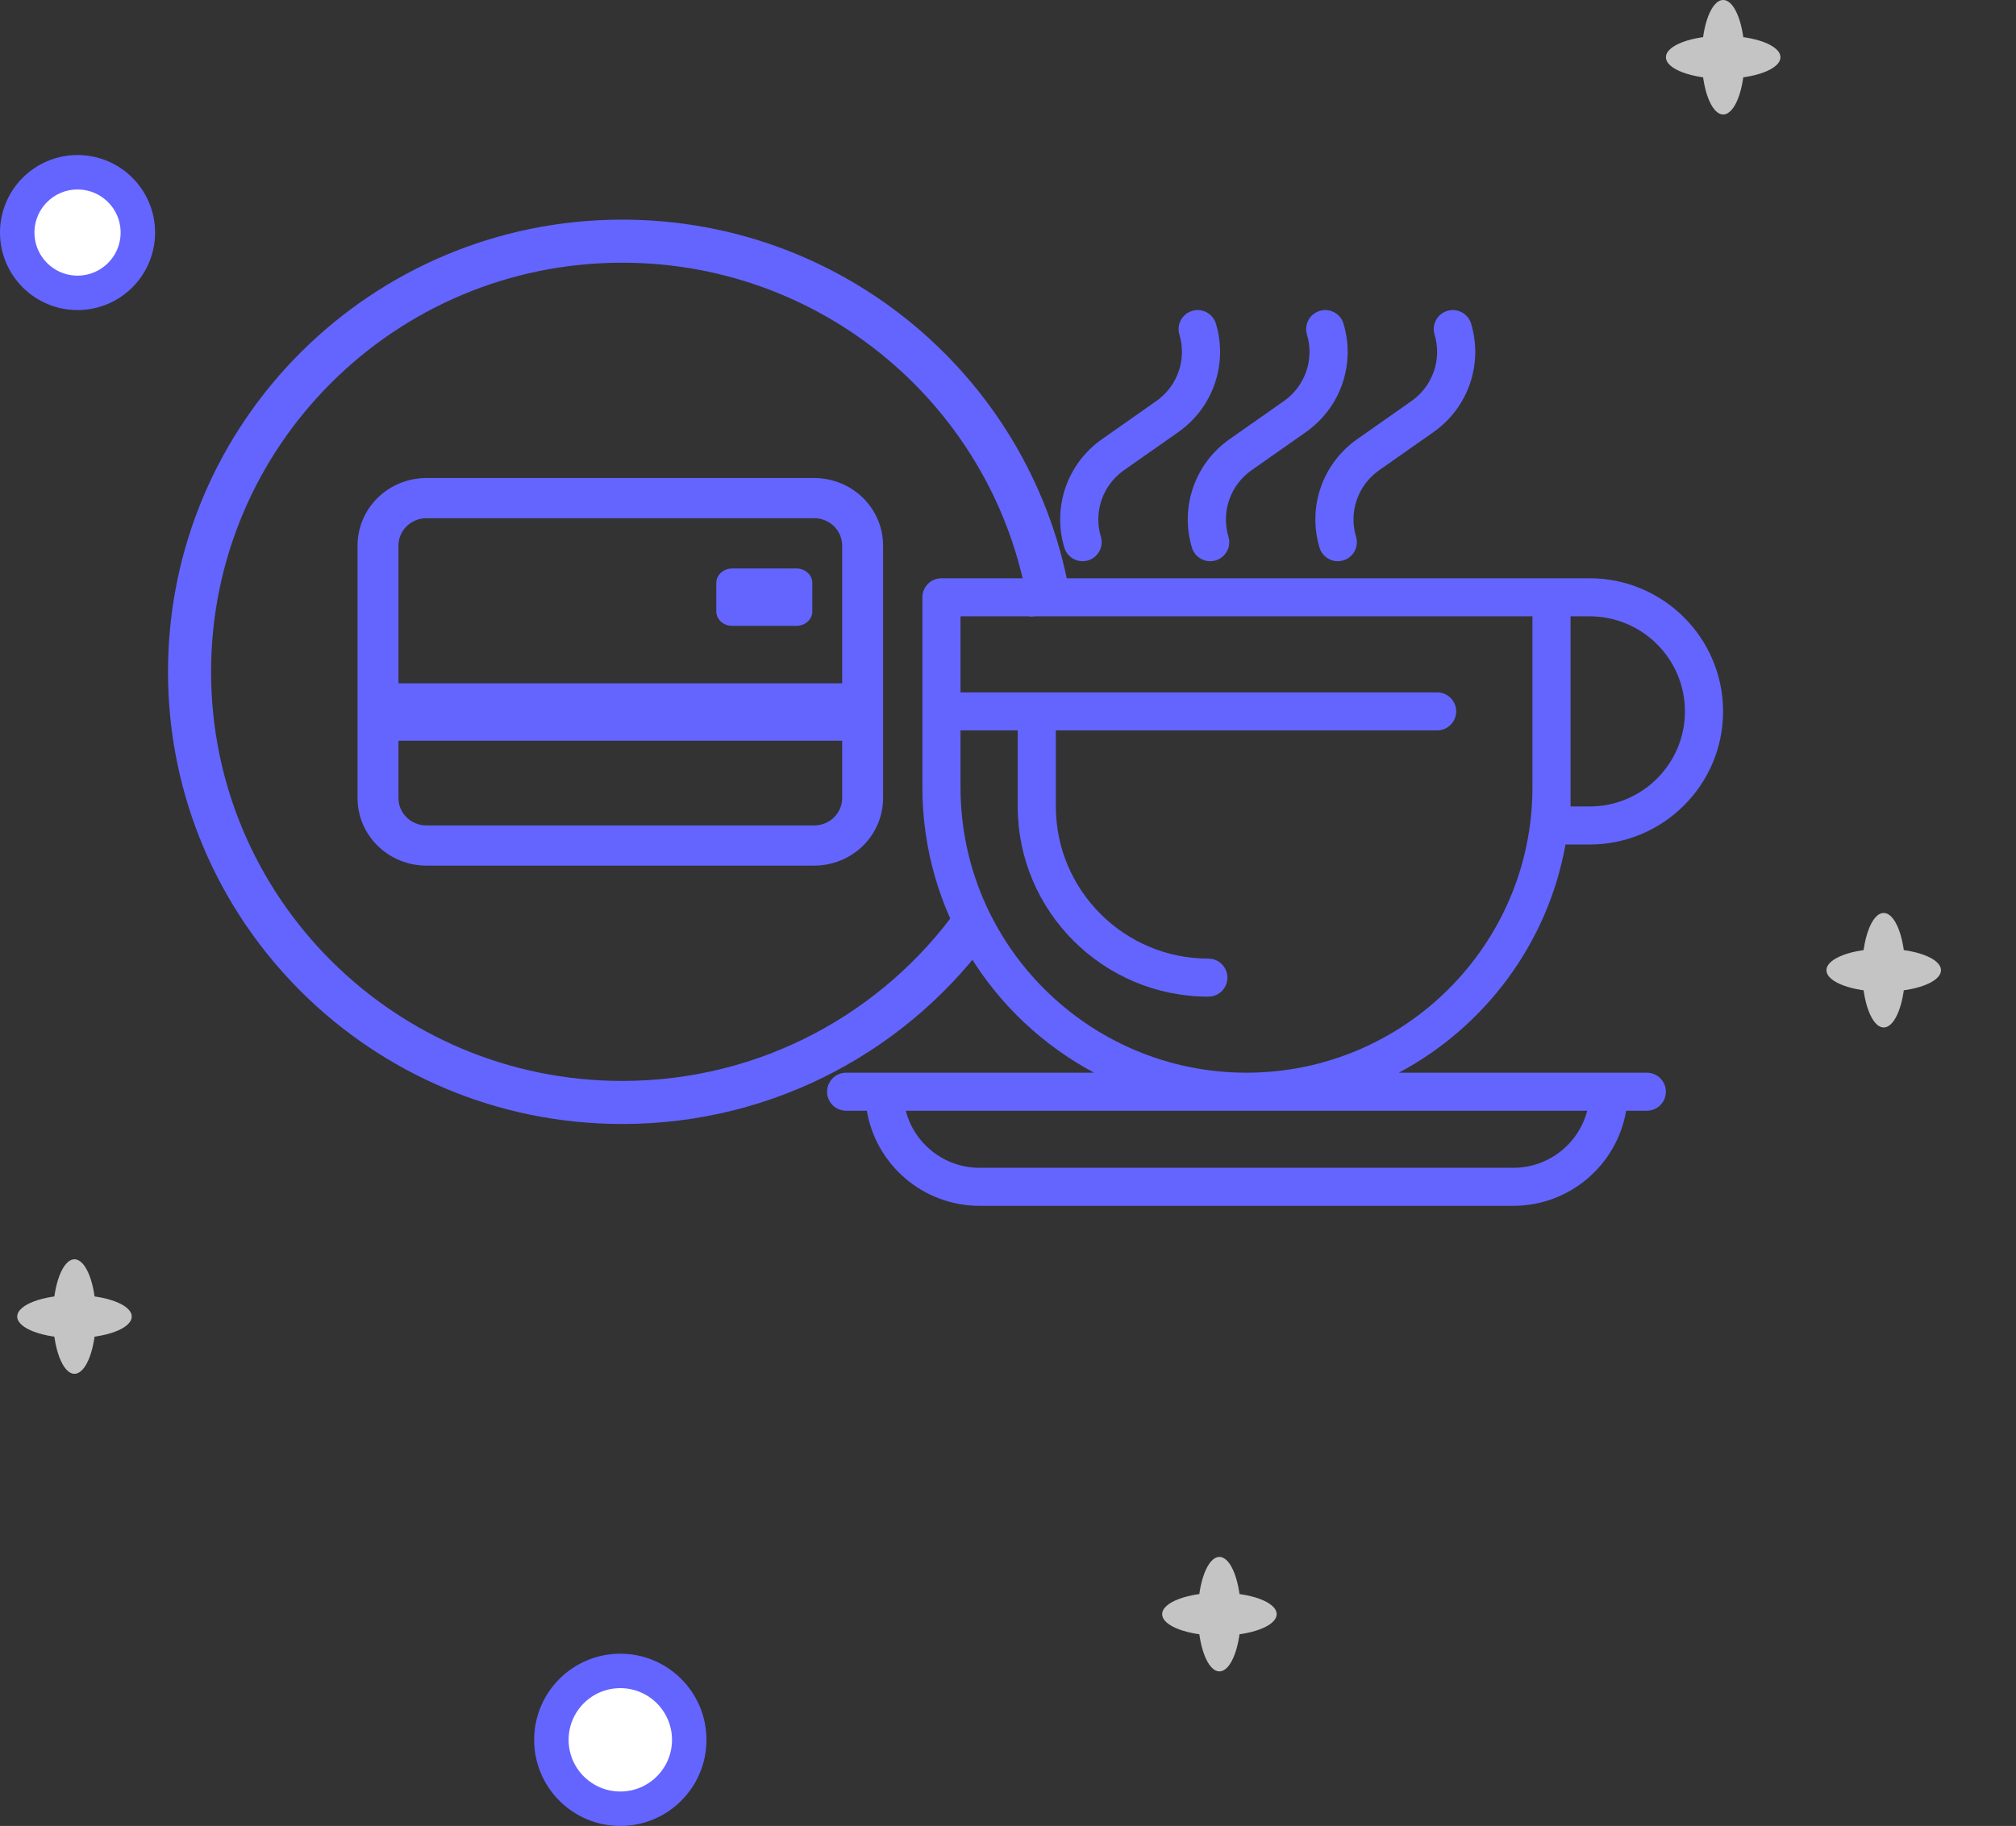
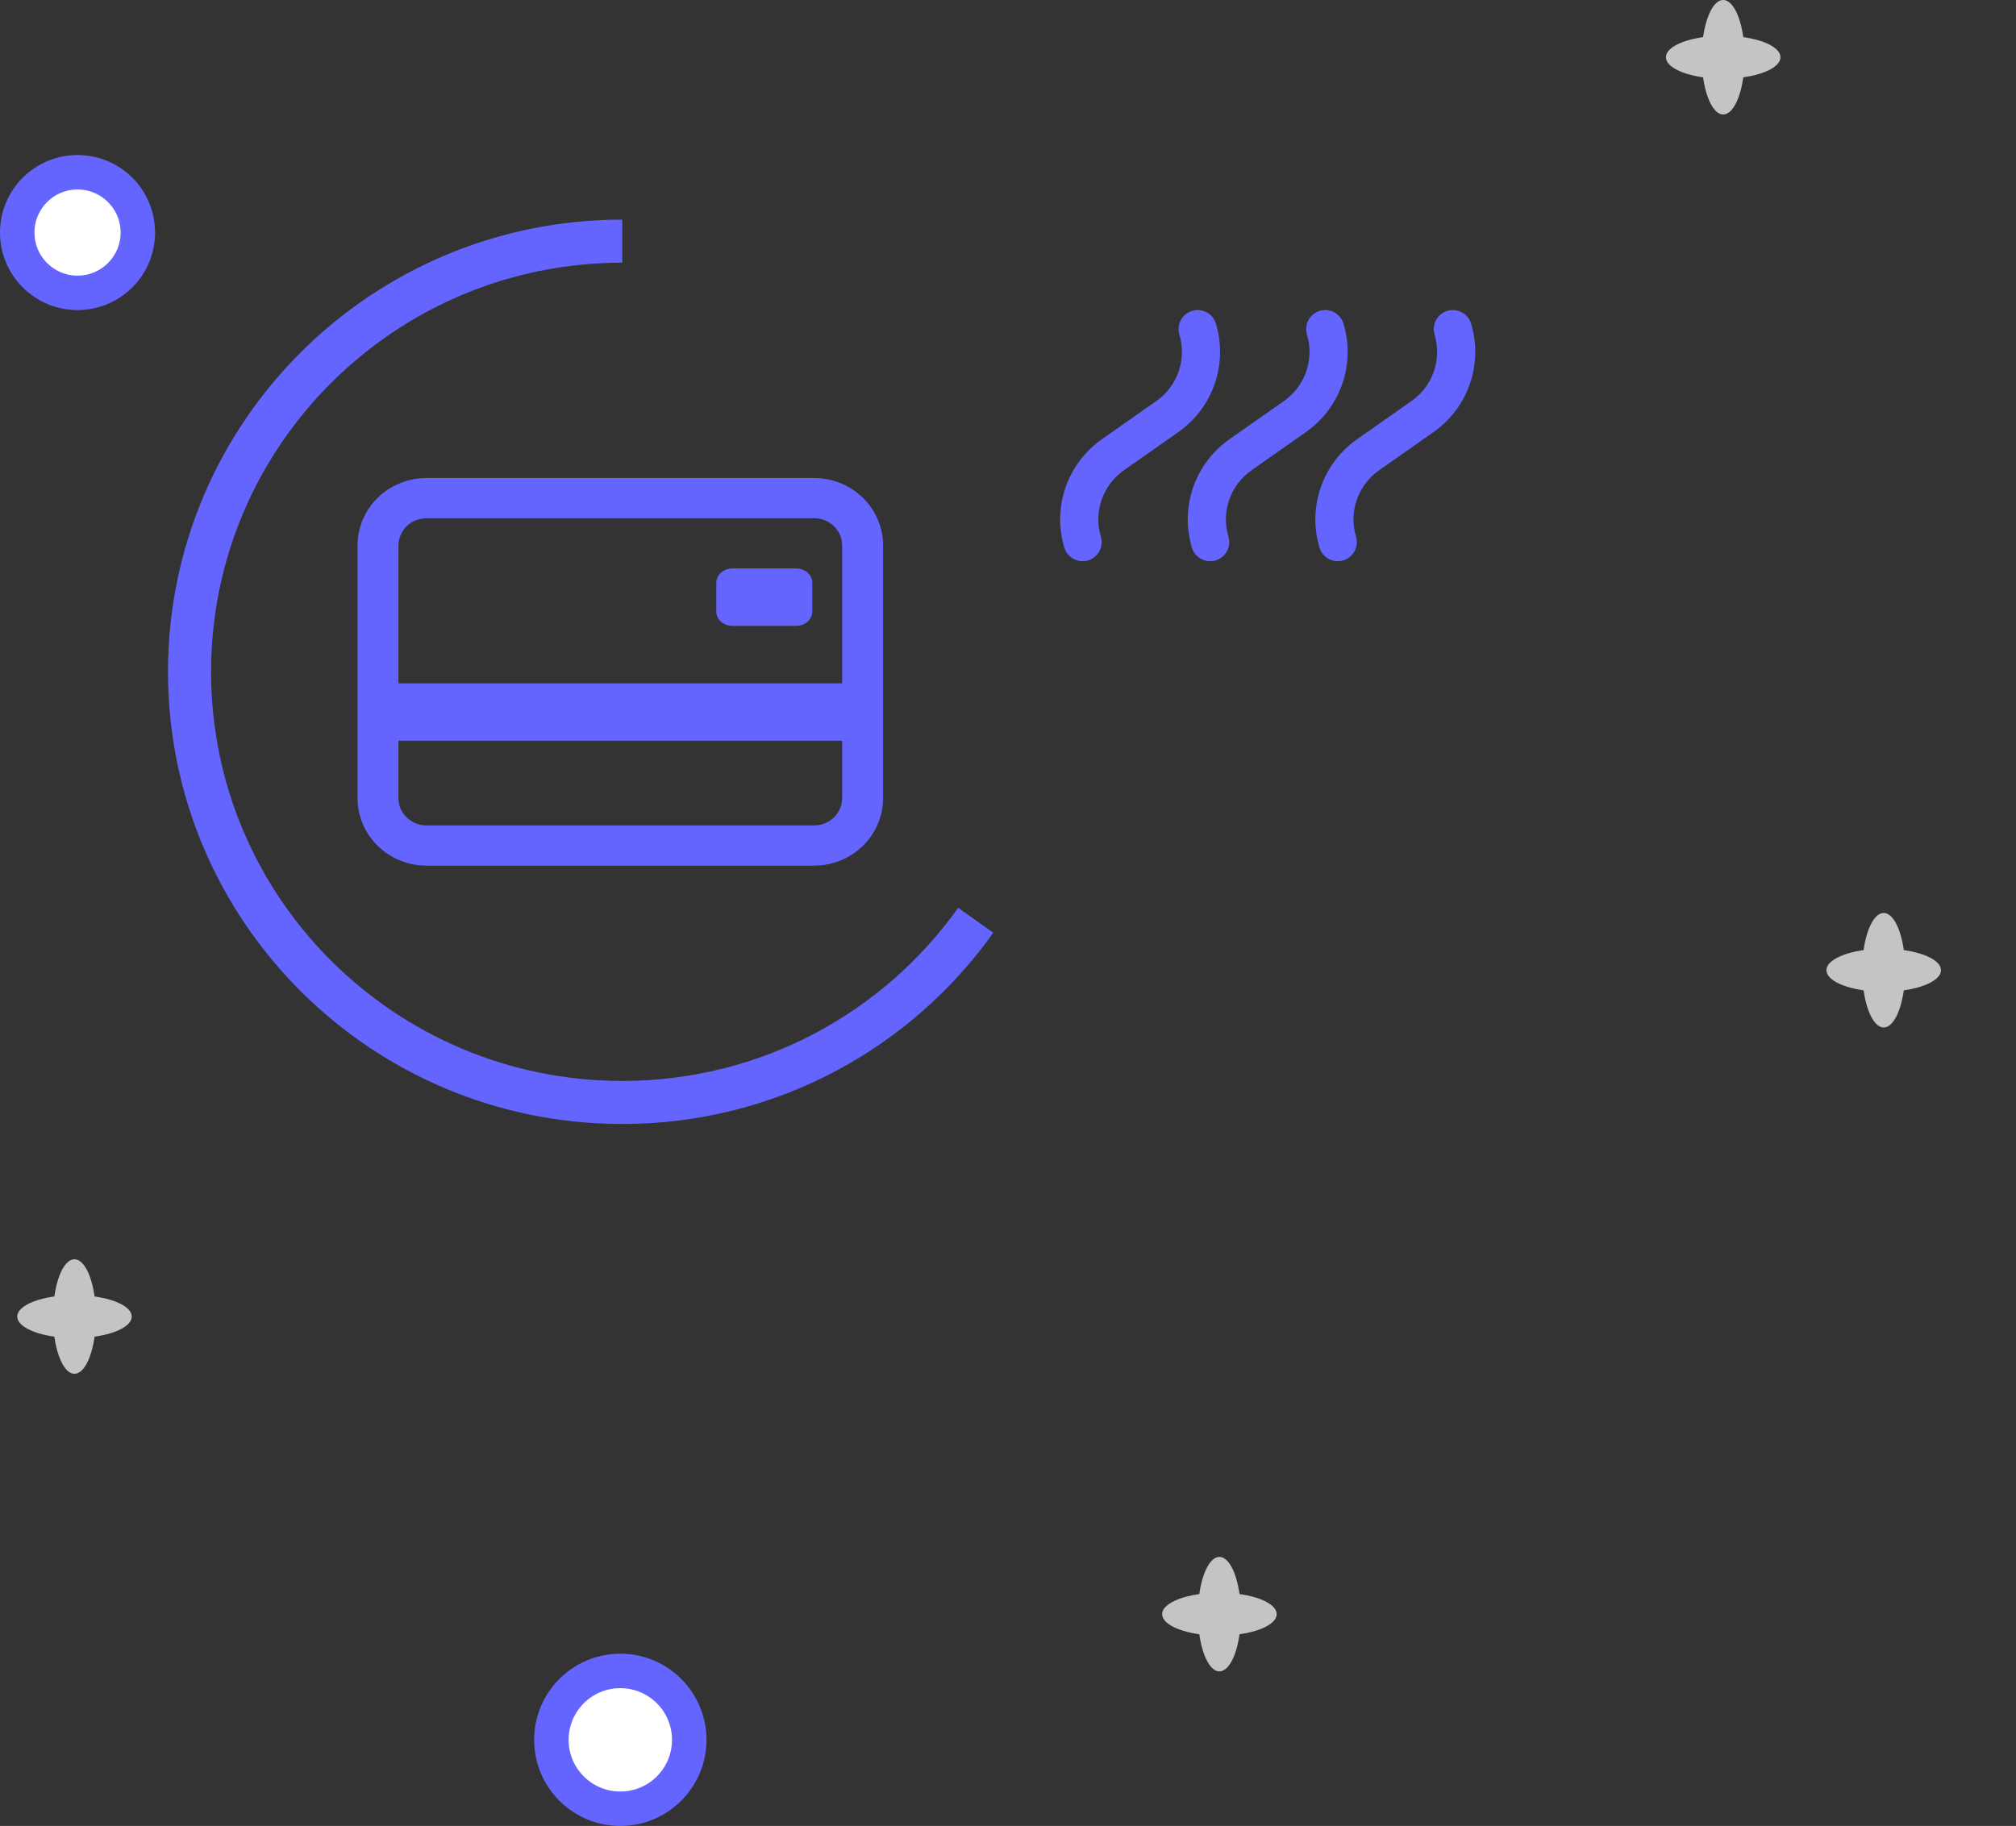
<svg xmlns="http://www.w3.org/2000/svg" width="117" height="106" viewBox="0 0 117 106" fill="none">
  <rect x="0" y="0" width="117" height="106" fill="#333333" stroke="none" />
  <circle cx="36" cy="101" r="4" fill="white" stroke="#6465FF" stroke-width="2" />
  <circle cx="4.5" cy="13.5" r="3.5" fill="white" stroke="#6465FF" stroke-width="2" />
  <path d="M101.252 3.322C101.252 5.157 100.695 6.645 100.007 6.645C99.319 6.645 98.761 5.157 98.761 3.322C98.761 1.487 99.319 0 100.007 0C100.695 0 101.252 1.487 101.252 3.322Z" fill="#C4C4C4" />
  <path d="M100.007 4.568C98.172 4.568 96.684 4.011 96.684 3.322C96.684 2.634 98.172 2.077 100.007 2.077C101.842 2.077 103.329 2.634 103.329 3.322C103.329 4.011 101.842 4.568 100.007 4.568Z" fill="#C4C4C4" />
  <path d="M72.016 93.704C72.016 95.539 71.458 97.026 70.77 97.026C70.082 97.026 69.524 95.539 69.524 93.704C69.524 91.869 70.082 90.382 70.77 90.382C71.458 90.382 72.016 91.869 72.016 93.704Z" fill="#C4C4C4" />
  <path d="M70.77 94.95C68.935 94.95 67.447 94.392 67.447 93.704C67.447 93.016 68.935 92.458 70.77 92.458C72.605 92.458 74.092 93.016 74.092 93.704C74.092 94.392 72.605 94.95 70.77 94.95Z" fill="#C4C4C4" />
  <path d="M110.568 56.322C110.568 58.157 110.01 59.645 109.322 59.645C108.634 59.645 108.076 58.157 108.076 56.322C108.076 54.487 108.634 53 109.322 53C110.01 53 110.568 54.487 110.568 56.322Z" fill="#C4C4C4" />
  <path d="M109.322 57.568C107.487 57.568 106 57.01 106 56.322C106 55.634 107.487 55.076 109.322 55.076C111.157 55.076 112.645 55.634 112.645 56.322C112.645 57.01 111.157 57.568 109.322 57.568Z" fill="#C4C4C4" />
  <path d="M5.568 76.428C5.568 78.263 5.01 79.75 4.322 79.75C3.634 79.75 3.076 78.263 3.076 76.428C3.076 74.593 3.634 73.105 4.322 73.105C5.01 73.105 5.568 74.593 5.568 76.428Z" fill="#C4C4C4" />
  <path d="M4.322 77.674C2.487 77.674 1 77.116 1 76.428C1 75.74 2.487 75.182 4.322 75.182C6.157 75.182 7.645 75.74 7.645 76.428C7.645 77.116 6.157 77.674 4.322 77.674Z" fill="#C4C4C4" />
-   <path d="M56.627 53.423C52.079 59.822 44.586 64 36.113 64C22.243 64 11 52.807 11 39C11 25.193 22.243 14 36.113 14C48.836 14 59.349 23.419 61 35.635" stroke="#6465FF" stroke-width="2.5" />
-   <path d="M95.575 62.272C93.453 62.272 83.007 62.272 81.183 62.272C86.174 59.608 89.827 54.765 90.856 49.025H92.255C96.526 49.025 100 45.558 100 41.297C100 37.036 96.526 33.57 92.255 33.57C91.028 33.57 56.45 33.57 54.638 33.57C54.027 33.57 53.532 34.064 53.532 34.674V45.713C53.532 52.874 57.572 59.109 63.497 62.272C61.663 62.272 51.22 62.272 49.106 62.272C48.495 62.272 48 62.767 48 63.376C48 63.986 48.495 64.48 49.106 64.48H50.307C50.835 67.609 53.568 70 56.851 70H87.83C91.113 70 93.846 67.609 94.374 64.48H95.575C96.185 64.48 96.681 63.986 96.681 63.376C96.681 62.767 96.185 62.272 95.575 62.272ZM97.787 41.297C97.787 44.341 95.306 46.817 92.255 46.817H91.149C91.149 45.941 91.149 37.315 91.149 35.778H92.255C95.306 35.778 97.787 38.254 97.787 41.297ZM55.745 45.713V42.401H59.064V46.817C59.064 52.904 64.027 57.857 70.128 57.857C70.739 57.857 71.234 57.362 71.234 56.753C71.234 56.143 70.739 55.649 70.128 55.649C65.247 55.649 61.277 51.687 61.277 46.817V42.401H83.404C84.015 42.401 84.511 41.907 84.511 41.297C84.511 40.688 84.015 40.194 83.404 40.194H55.745V35.778H88.936V45.713C88.936 54.844 81.491 62.272 72.34 62.272C63.19 62.272 55.745 54.844 55.745 45.713ZM87.83 67.792H56.851C54.793 67.792 53.058 66.383 52.566 64.48H92.115C91.623 66.383 89.888 67.792 87.83 67.792Z" fill="#6465FF" />
+   <path d="M56.627 53.423C52.079 59.822 44.586 64 36.113 64C22.243 64 11 52.807 11 39C11 25.193 22.243 14 36.113 14" stroke="#6465FF" stroke-width="2.5" />
  <path d="M61.77 31.793C61.914 32.271 62.353 32.58 62.83 32.58C63.568 32.58 64.103 31.868 63.89 31.159C63.456 29.717 63.994 28.167 65.227 27.3L68.382 25.085C70.396 23.671 71.273 21.14 70.566 18.787C70.39 18.203 69.774 17.872 69.188 18.047C68.603 18.222 68.271 18.838 68.447 19.422C68.88 20.863 68.342 22.414 67.109 23.28L63.954 25.495C61.94 26.909 61.063 29.44 61.77 31.793Z" fill="#6465FF" />
  <path d="M69.175 31.793C69.319 32.271 69.758 32.58 70.234 32.58C70.973 32.58 71.508 31.868 71.294 31.159C70.861 29.717 71.399 28.167 72.632 27.3L75.787 25.085C77.801 23.671 78.678 21.14 77.971 18.787C77.795 18.203 77.179 17.872 76.593 18.047C76.008 18.222 75.676 18.838 75.851 19.422C76.285 20.863 75.747 22.414 74.514 23.28L71.359 25.495C69.345 26.909 68.468 29.44 69.175 31.793Z" fill="#6465FF" />
  <path d="M76.58 31.793C76.724 32.271 77.163 32.58 77.639 32.58C78.376 32.58 78.913 31.87 78.699 31.159C78.266 29.717 78.803 28.166 80.037 27.3L83.192 25.085C85.206 23.671 86.083 21.14 85.376 18.787C85.2 18.203 84.584 17.872 83.998 18.047C83.413 18.222 83.081 18.837 83.256 19.422C83.69 20.863 83.152 22.413 81.918 23.28L78.764 25.495C76.75 26.909 75.873 29.44 76.58 31.793Z" fill="#6465FF" />
  <path fill-rule="evenodd" clip-rule="evenodd" d="M47.25 29.833H24.75C24.253 29.833 23.776 30.026 23.424 30.37C23.073 30.714 22.875 31.18 22.875 31.667V46.333C22.875 46.82 23.073 47.286 23.424 47.63C23.776 47.974 24.253 48.167 24.75 48.167H47.25C47.747 48.167 48.224 47.974 48.576 47.63C48.928 47.286 49.125 46.82 49.125 46.333V31.667C49.125 31.18 48.928 30.714 48.576 30.37C48.224 30.026 47.747 29.833 47.25 29.833ZM24.75 28C23.755 28 22.802 28.386 22.098 29.074C21.395 29.762 21 30.694 21 31.667V46.333C21 47.306 21.395 48.238 22.098 48.926C22.802 49.614 23.755 50 24.75 50H47.25C48.245 50 49.198 49.614 49.902 48.926C50.605 48.238 51 47.306 51 46.333V31.667C51 30.694 50.605 29.762 49.902 29.074C49.198 28.386 48.245 28 47.25 28H24.75Z" fill="#6465FF" stroke="#6465FF" stroke-width="0.5" />
  <path d="M41.571 33.833C41.571 33.612 41.669 33.4 41.843 33.244C42.017 33.088 42.254 33 42.5 33H46.214C46.461 33 46.697 33.088 46.871 33.244C47.045 33.4 47.143 33.612 47.143 33.833V35.5C47.143 35.721 47.045 35.933 46.871 36.089C46.697 36.245 46.461 36.333 46.214 36.333H42.5C42.254 36.333 42.017 36.245 41.843 36.089C41.669 35.933 41.571 35.721 41.571 35.5V33.833ZM23 39.667H49V43H23V39.667Z" fill="#6465FF" />
</svg>